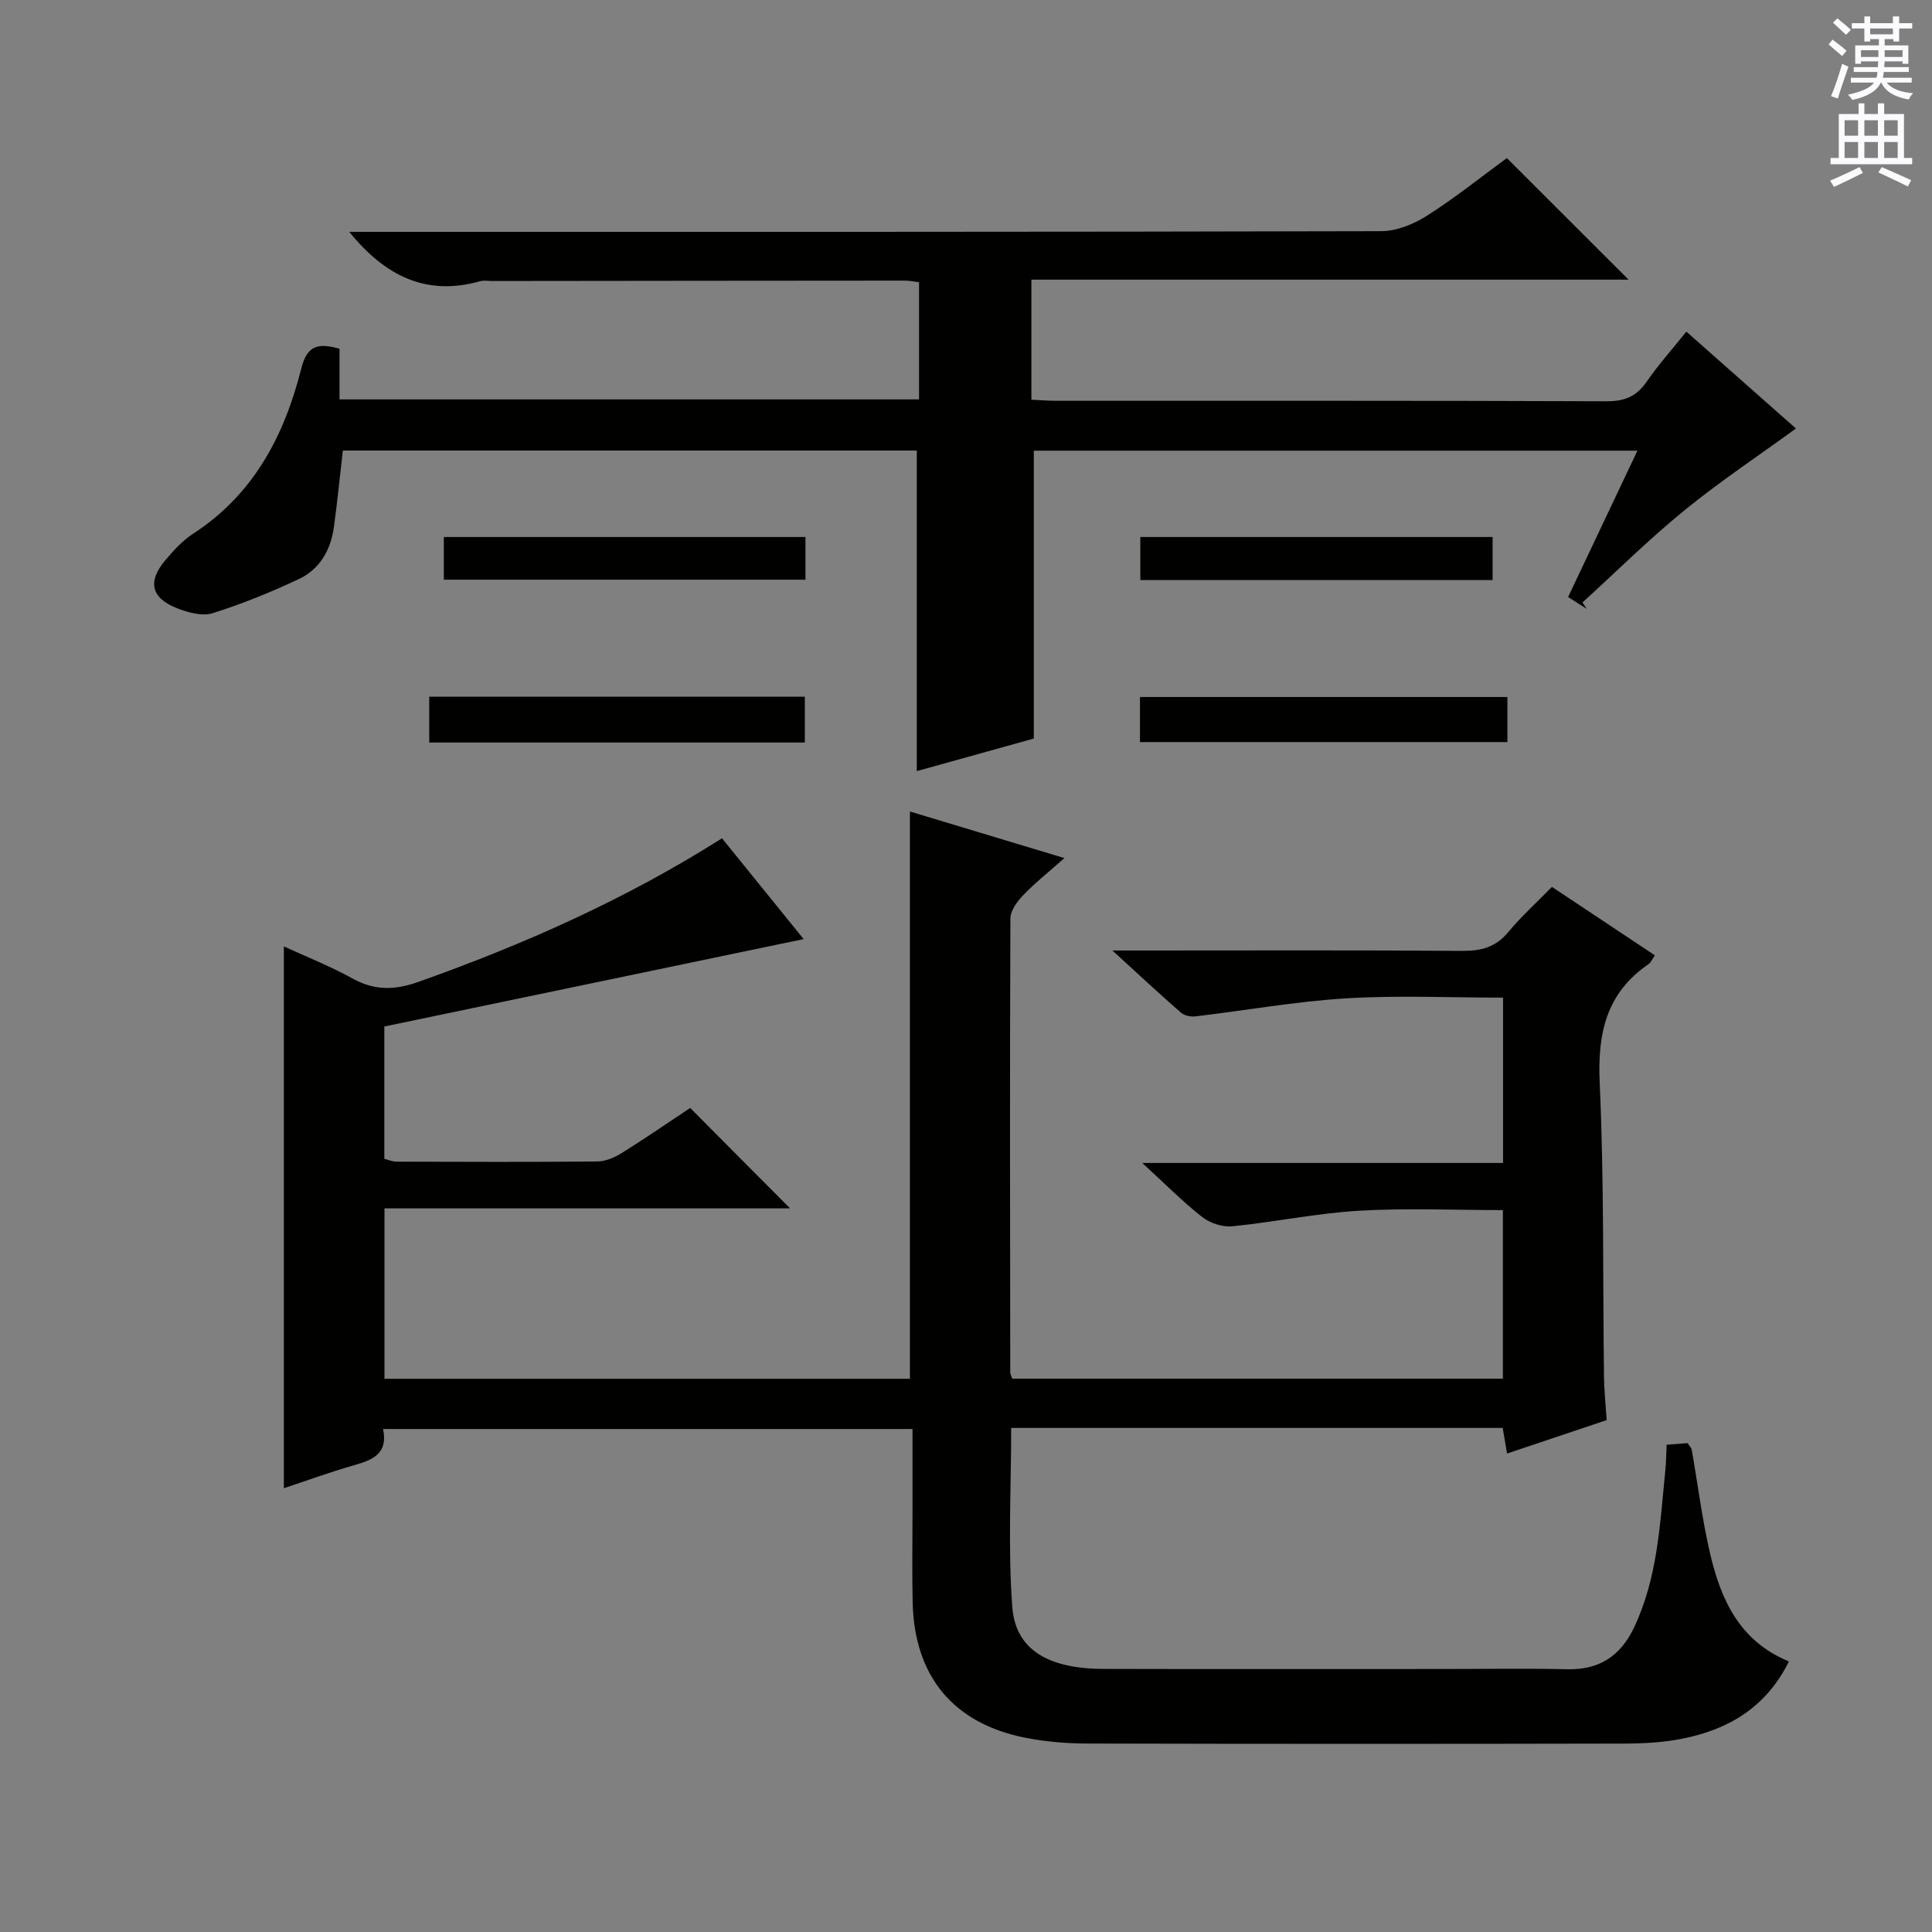
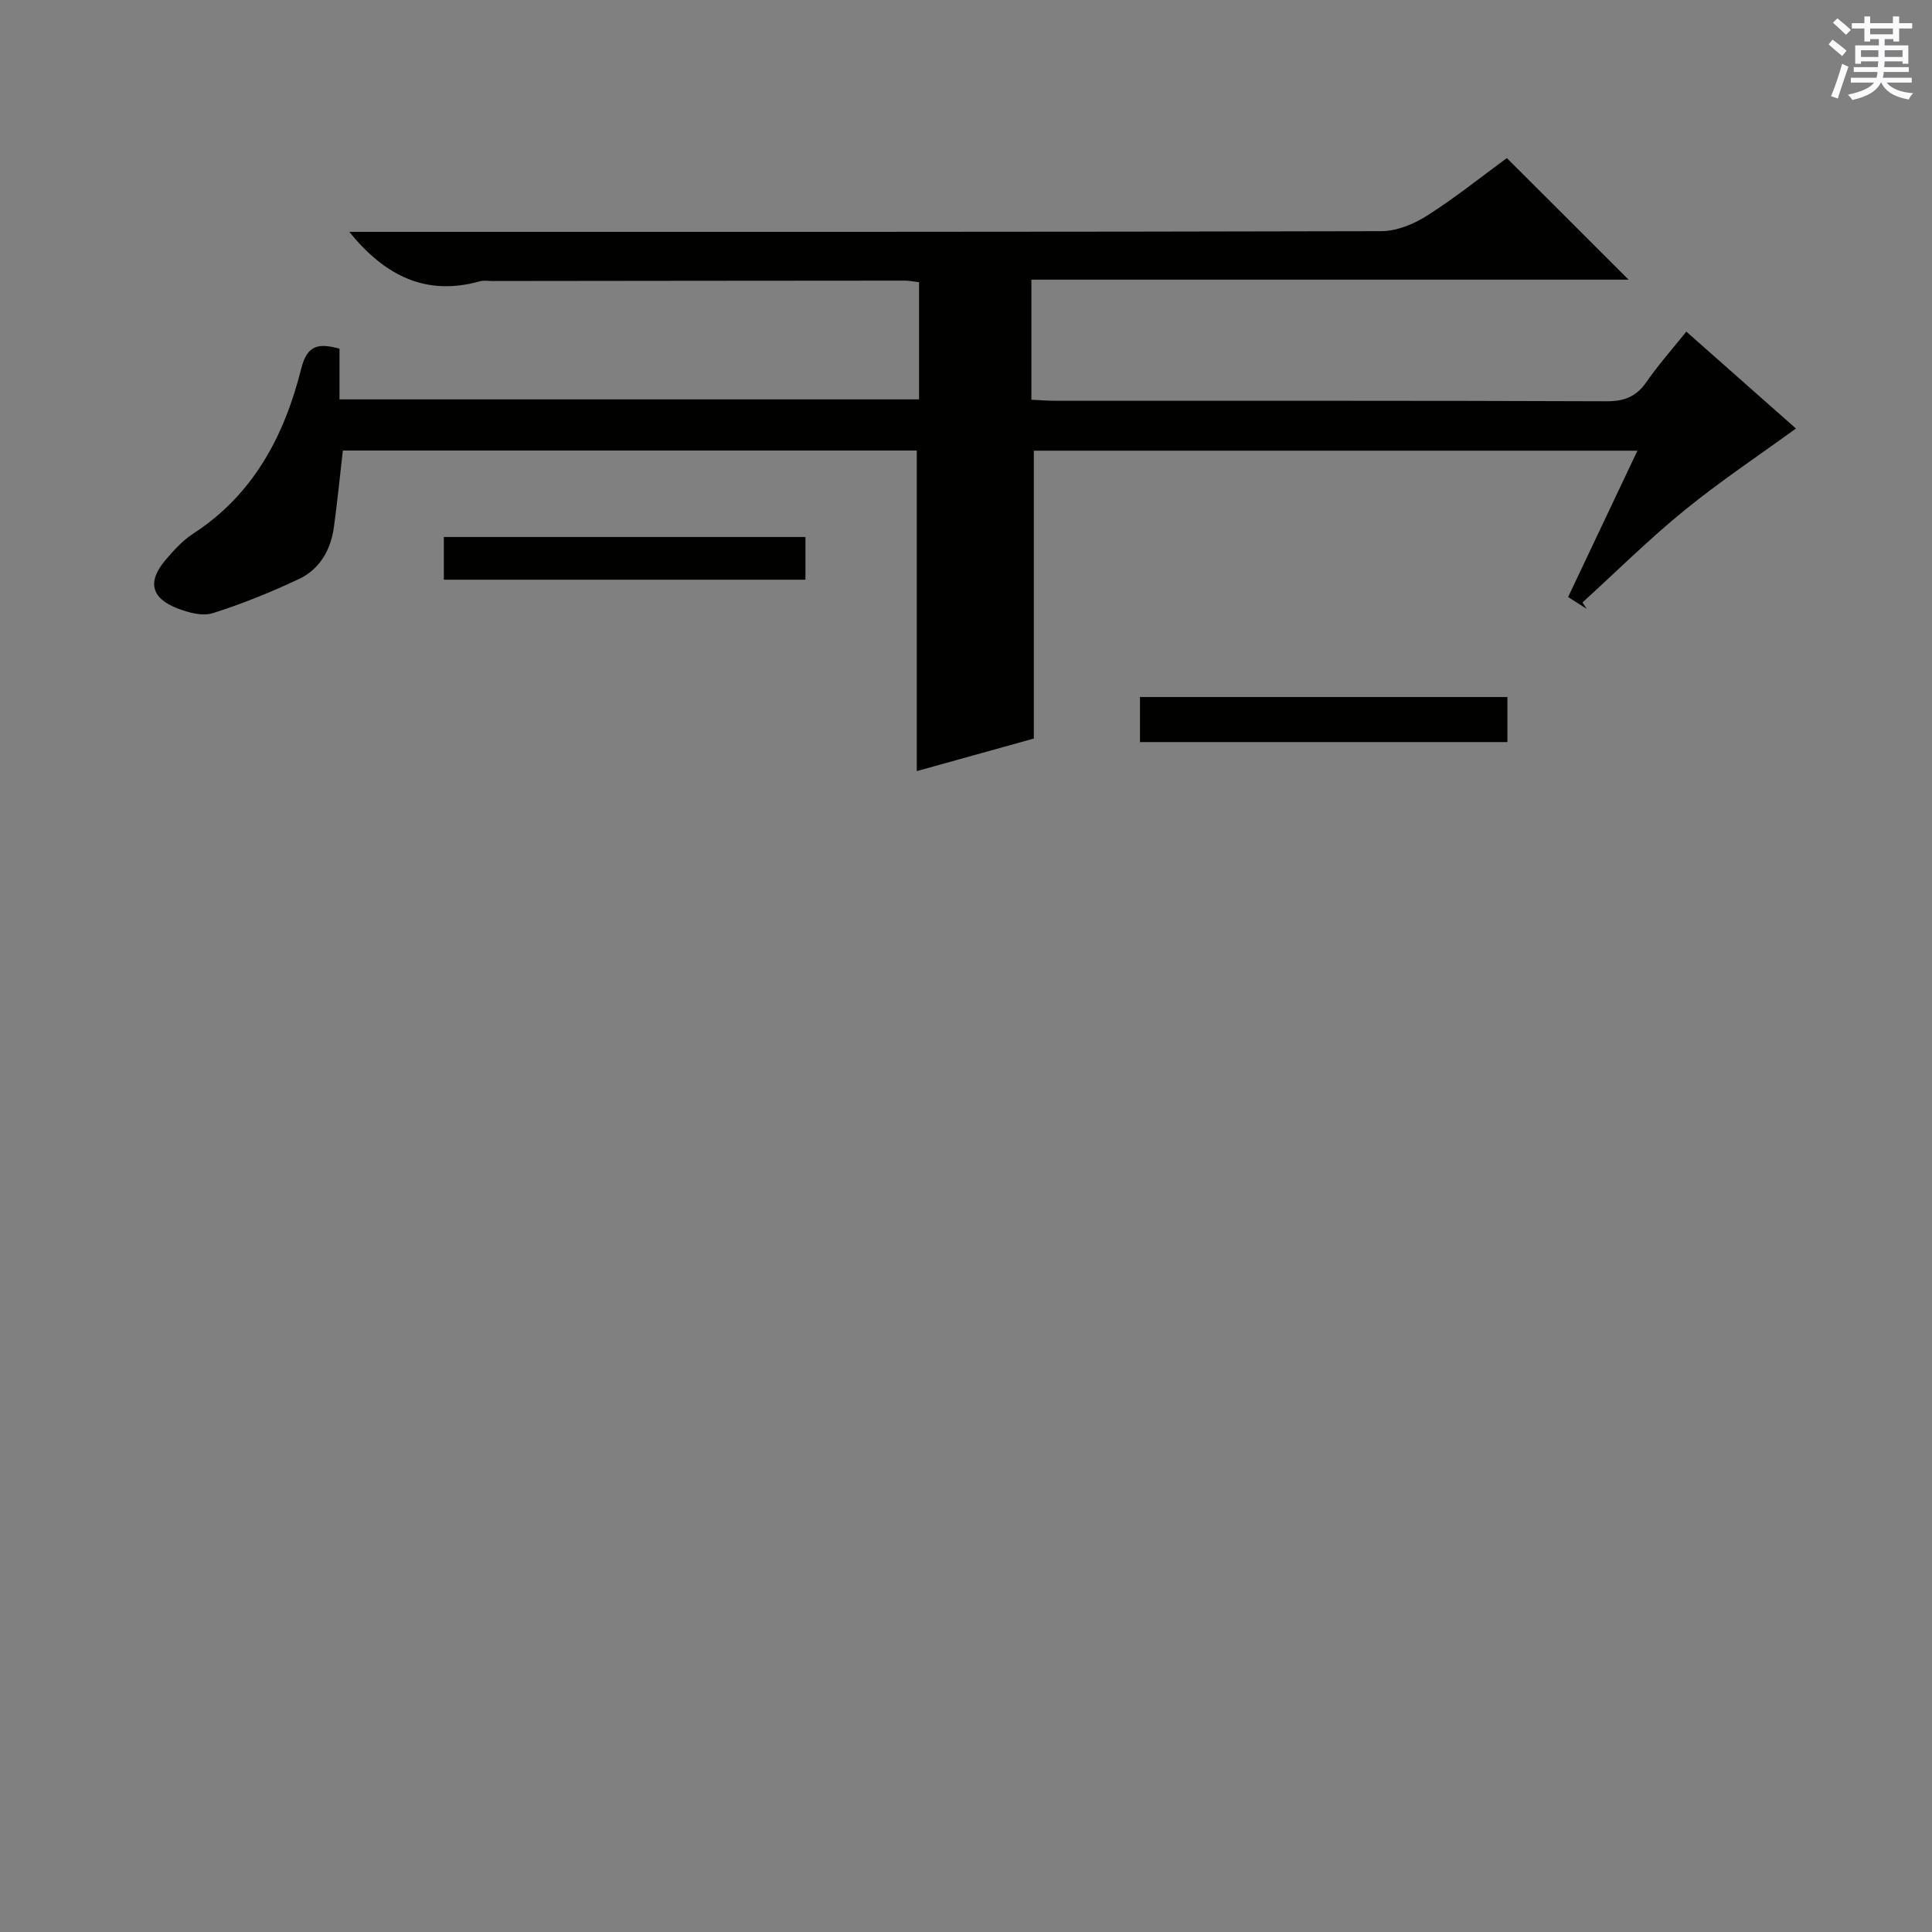
<svg xmlns="http://www.w3.org/2000/svg" enable-background="new 0 0 400 400" viewBox="0 0 400 400">
  <rect x="0" y="0" width="400" height="400" fill="#808080" stroke="none" />
  <g fill="#010100">
-     <path d="m163.58 250.18c-27.95 0-55.75 0-83.98 0v35.28h108.79c0-39.04 0-77.94 0-117.45 10.26 3.09 20.59 6.21 31.99 9.65-3.26 2.88-6.07 5.11-8.52 7.66-1.26 1.31-2.67 3.22-2.67 4.86-.13 31.33-.07 62.66-.03 93.99 0 .31.2.61.42 1.27h101.58c0-11.49 0-23.04 0-34.9-10.01 0-19.95-.45-29.83.13-8.76.52-17.44 2.35-26.19 3.22-2.02.2-4.59-.64-6.21-1.9-4.01-3.14-7.62-6.8-12.44-11.21h74.7c0-11.71 0-22.74 0-34.23-10.99 0-21.8-.51-32.53.15-10.42.64-20.76 2.5-31.15 3.73-.98.12-2.31-.16-3.02-.78-4.47-3.9-8.81-7.95-14.18-12.86h6.38c22 0 44-.09 66 .08 3.95.03 6.99-.75 9.59-3.9 2.64-3.19 5.76-6 9.03-9.35 7.14 4.75 14.11 9.38 21.31 14.17-.56.81-.8 1.47-1.28 1.8-8.78 6-10.61 14.34-10.14 24.59.92 20.28.63 40.62.89 60.93.04 2.81.34 5.61.55 8.91-6.7 2.25-13.53 4.54-20.62 6.92-.32-1.91-.59-3.49-.9-5.3-33.97 0-67.72 0-101.77 0 0 12.53-.68 24.84.23 37.04.66 8.88 7.43 12.82 18.92 12.85 23.33.06 46.67.02 70 .02 8.67 0 17.34-.15 26 .05 6.63.15 11-2.74 13.81-8.64 4.91-10.32 5.36-21.49 6.48-32.54.17-1.64.17-3.29.27-5.3 1.55-.12 2.95-.23 4.35-.34.38.61.77.98.85 1.41 1.27 7.19 2.15 14.46 3.82 21.55 2.22 9.46 6.07 18.05 16.3 22.24-4.67 9.42-12.37 14.02-21.84 15.95-4.04.83-8.25 1.05-12.39 1.06-37 .08-74 .08-111-.01-4.3-.01-8.67-.37-12.88-1.2-14.88-2.94-22.96-12.72-23.31-27.97-.14-6-.04-12-.04-18 0-5.82 0-11.65 0-17.95-36.58 0-72.92 0-109.61 0 1.11 5.26-2.35 6.46-6.24 7.57-4.91 1.41-9.72 3.17-14.3 4.69 0-37.41 0-74.47 0-112.18 4.55 2.1 9.54 4.06 14.2 6.64 4.59 2.54 8.73 2.46 13.68.7 21.83-7.75 42.88-17.08 62.83-29.72 5.94 7.33 11.74 14.48 16.91 20.87-28.82 6.01-57.61 12.01-86.82 18.1v27.39c.75.18 1.67.59 2.6.59 13.83.04 27.67.09 41.5-.04 1.69-.02 3.54-.8 5.02-1.72 4.94-3.08 9.73-6.39 14.21-9.36 6.84 6.91 13.58 13.67 20.68 20.79z" />
    <path d="m339.01 93.31c-42.31 0-83.75 0-124.97 0v59.6c-7.47 2.08-15.9 4.42-24.23 6.74 0-22.2 0-44.18 0-66.37-39.49 0-79.09 0-118.83 0-.62 5.38-1.13 10.63-1.85 15.86-.65 4.72-2.92 8.7-7.24 10.74-5.79 2.73-11.78 5.16-17.88 7.08-2.12.67-5-.13-7.25-.99-5.48-2.11-6.29-5.53-2.54-9.97 1.71-2.02 3.57-4.08 5.76-5.5 12.54-8.13 18.91-20.34 22.4-34.22 1.21-4.79 3.47-5.32 7.91-4.08v10.49h119.99c0-8.04 0-15.96 0-24.26-1.06-.13-1.99-.33-2.92-.33-28.49.01-56.99.05-85.48.08-.83 0-1.72-.17-2.49.05-11.14 3.14-19.69-1.09-27.07-10.23h5.2c69.48 0 138.97.04 208.45-.14 3.17-.01 6.7-1.43 9.44-3.18 5.88-3.74 11.34-8.13 16.57-11.95 8.47 8.47 16.78 16.77 25.2 25.17-40.88 0-82.08 0-123.64 0v24.86c1.61.07 3.36.22 5.11.22 37.99.01 75.98-.05 113.97.1 3.75.02 6.21-1.01 8.31-4.06 2.44-3.53 5.32-6.76 8.21-10.36 8 7.07 15.7 13.88 22.69 20.06-7.75 5.64-15.72 10.94-23.1 16.95-7.34 5.98-14.09 12.68-21.1 19.07.3.44.59.88.89 1.32-1.2-.76-2.4-1.52-3.86-2.45 4.78-10.07 9.43-19.91 14.35-30.3z" />
-     <path d="m88.87 153.73c0-3.37 0-6.31 0-9.48h77.76v9.48c-25.75 0-51.56 0-77.76 0z" />
    <path d="m236.02 153.64c0-3.14 0-6.08 0-9.33h76.07v9.33c-25.13 0-50.31 0-76.07 0z" />
    <path d="m91.89 120.02c0-2.98 0-5.73 0-8.84h74.87v8.84c-24.93 0-49.75 0-74.87 0z" />
-     <path d="m236.09 120.1c0-3.06 0-5.81 0-8.92h72.94v8.92c-24.26 0-48.3 0-72.94 0z" />
  </g>
  <path d="m378.6 9.2.8-1c.9.7 1.9 1.4 2.9 2.3l-.9 1.1c-1.1-.9-2-1.7-2.8-2.4zm.5 10.7c.9-2.1 1.6-4.3 2.3-6.7.4.2.8.4 1.3.6-.7 2.1-1.5 4.3-2.2 6.6zm.4-15.2.9-.9c1 .8 2 1.6 2.8 2.4l-1 1c-1-.9-1.9-1.8-2.7-2.5zm12.5-1.3h1.2v1.4h2.7v1.1h-2.7v2.7h-1.2v-.5h-1.8v1.3h4.9v3.8h-1.2v-.5h-3.7c0 .4-.1.9-.1 1.2h5.1v1h-5.2c0 .5-.1.9-.2 1.2h6v1h-5.2c1.1 1.3 2.9 2 5.5 2.2-.4.4-.7.8-.9 1.3-2.9-.5-4.8-1.6-5.7-3.5h-.1c-.8 1.7-2.7 2.9-5.9 3.6-.2-.4-.6-.8-.9-1.1 2.8-.6 4.6-1.4 5.4-2.5h-4.8v-1h5.3c.1-.3.2-.7.2-1.2h-4.9v-1h5c0-.4 0-.8.1-1.2h-3.6v.5h-1.2v-3.8h4.9v-1.3h-1.8v.5h-1.2v-2.7h-2.6v-1.1h2.6v-1.4h1.2v1.4h4.7v-1.4zm-6.7 8.4h3.6c0-.4 0-.9 0-1.4h-3.6zm1.9-4.7h4.7v-1.2h-4.7zm6.7 3.3h-3.7v1.4h3.7z" fill="#fbfafc" />
-   <path d="m384.7 21.4h1.3v2.2h2.8v-2.2h1.3v2.2h4.1v9.1h1.7v1.3h-16.9v-1.3h1.7v-9.1h4.1v-2.2zm.3 13.2.7 1.2c-1.8.9-3.8 1.9-6 2.9-.2-.4-.5-.8-.8-1.3 2.4-1 4.4-2 6.1-2.8zm-3.1-6.5h2.8v-3.2h-2.8zm0 4.6h2.8v-3.3h-2.8zm4.1-4.6h2.8v-3.2h-2.8zm0 4.6h2.8v-3.3h-2.8zm3.6 1.9c2.1.9 4.1 1.8 6.1 2.7l-.7 1.3c-2.2-1.1-4.2-2-6.1-2.9zm3.3-9.7h-2.8v3.2h2.8zm-2.8 7.8h2.8v-3.3h-2.8z" fill="#fbfafc" />
</svg>